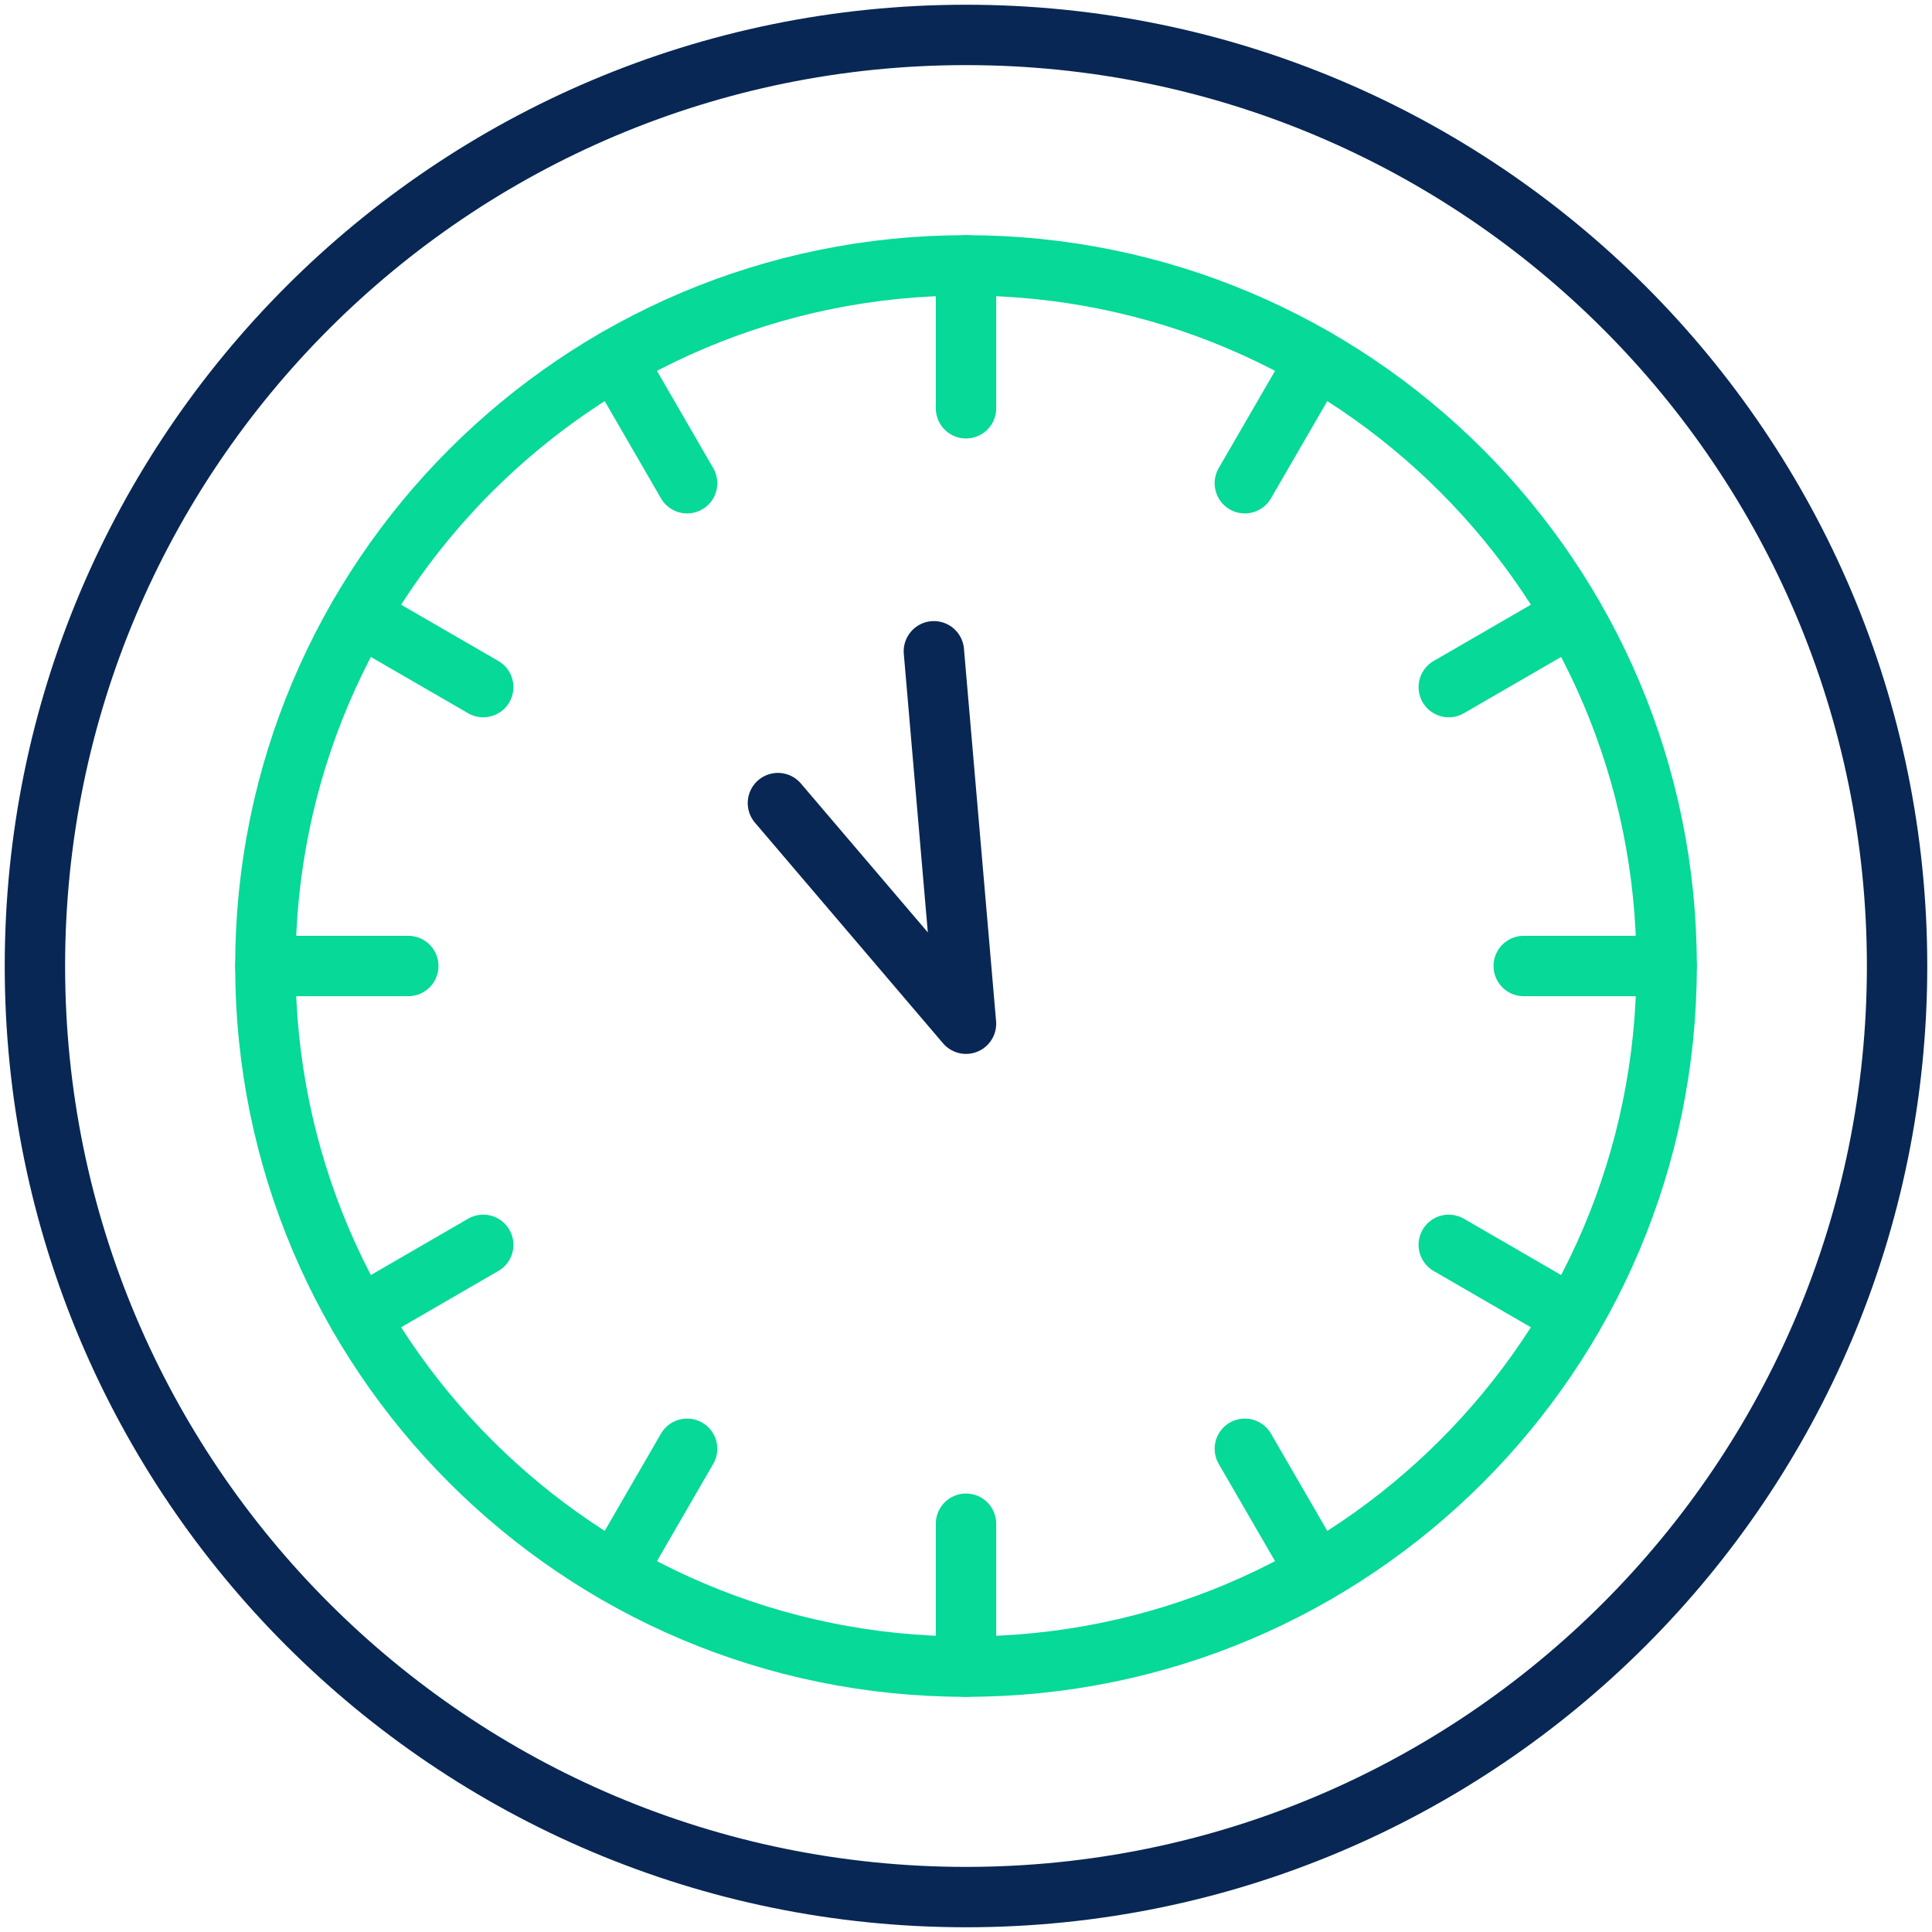
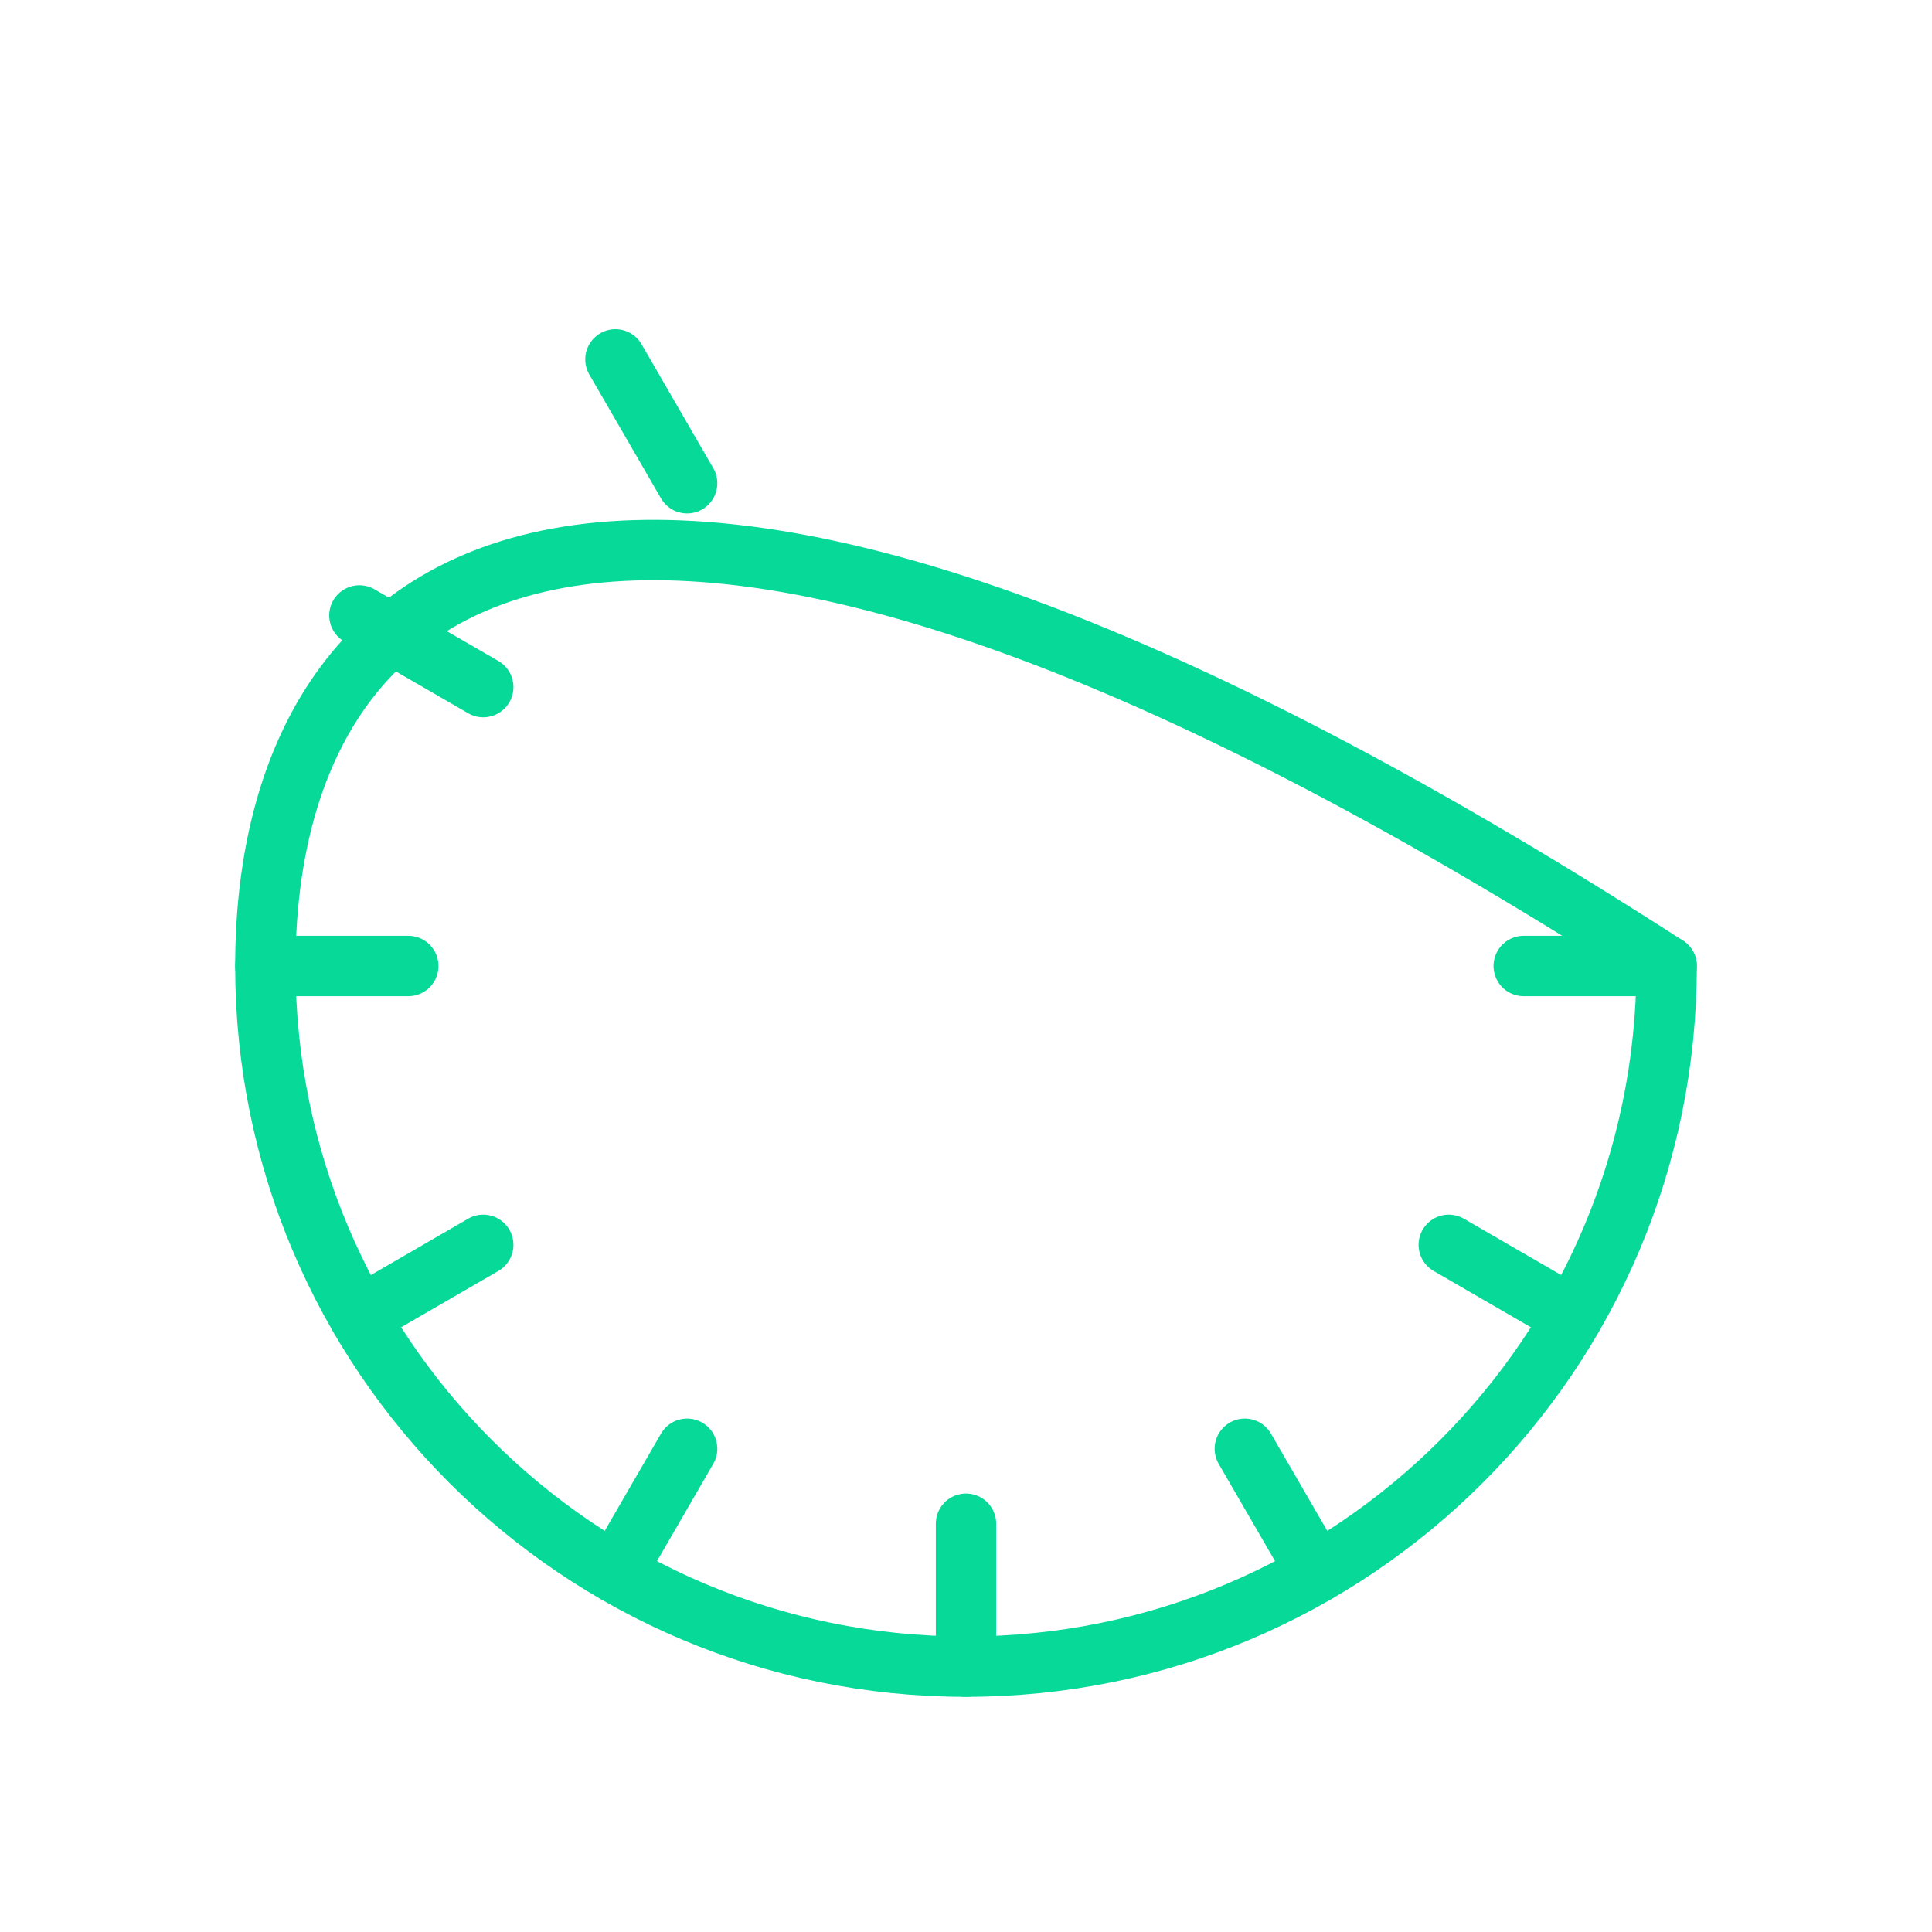
<svg xmlns="http://www.w3.org/2000/svg" width="40" height="40" viewBox="0 0 40 40" fill="none">
-   <path d="M20 34.506C28.012 34.506 34.506 28.012 34.506 20C34.506 11.989 28.012 5.494 20 5.494C11.989 5.494 5.494 11.989 5.494 20C5.494 28.012 11.989 34.506 20 34.506Z" stroke="#06D998" stroke-width="1.25" stroke-linecap="round" stroke-linejoin="round" />
-   <path d="M19.335 13.484L20 21.195L16.106 16.627" stroke="#082754" stroke-width="1.25" stroke-linecap="round" stroke-linejoin="round" />
-   <path d="M20 39.277C30.646 39.277 39.277 30.646 39.277 20C39.277 9.354 30.646 0.723 20 0.723C9.354 0.723 0.723 9.354 0.723 20C0.723 30.646 9.354 39.277 20 39.277Z" stroke="#082754" stroke-width="1.25" stroke-linecap="round" stroke-linejoin="round" />
-   <path d="M20 5.494V8.453" stroke="#06D998" stroke-width="1.25" stroke-linecap="round" stroke-linejoin="round" />
+   <path d="M20 34.506C28.012 34.506 34.506 28.012 34.506 20C11.989 5.494 5.494 11.989 5.494 20C5.494 28.012 11.989 34.506 20 34.506Z" stroke="#06D998" stroke-width="1.25" stroke-linecap="round" stroke-linejoin="round" />
  <path d="M12.742 7.441L14.226 10.005" stroke="#06D998" stroke-width="1.25" stroke-linecap="round" stroke-linejoin="round" />
  <path d="M7.441 12.742L10.005 14.226" stroke="#06D998" stroke-width="1.25" stroke-linecap="round" stroke-linejoin="round" />
  <path d="M5.494 20H8.453" stroke="#06D998" stroke-width="1.25" stroke-linecap="round" stroke-linejoin="round" />
  <path d="M7.441 27.258L10.005 25.773" stroke="#06D998" stroke-width="1.25" stroke-linecap="round" stroke-linejoin="round" />
  <path d="M12.742 32.559L14.226 29.995" stroke="#06D998" stroke-width="1.25" stroke-linecap="round" stroke-linejoin="round" />
  <path d="M20 34.506V31.547" stroke="#06D998" stroke-width="1.25" stroke-linecap="round" stroke-linejoin="round" />
  <path d="M27.258 32.559L25.773 29.995" stroke="#06D998" stroke-width="1.25" stroke-linecap="round" stroke-linejoin="round" />
  <path d="M32.559 27.258L29.995 25.773" stroke="#06D998" stroke-width="1.25" stroke-linecap="round" stroke-linejoin="round" />
  <path d="M34.506 20H31.547" stroke="#06D998" stroke-width="1.25" stroke-linecap="round" stroke-linejoin="round" />
-   <path d="M32.559 12.742L29.995 14.226" stroke="#06D998" stroke-width="1.25" stroke-linecap="round" stroke-linejoin="round" />
-   <path d="M27.258 7.441L25.773 10.005" stroke="#06D998" stroke-width="1.25" stroke-linecap="round" stroke-linejoin="round" />
</svg>